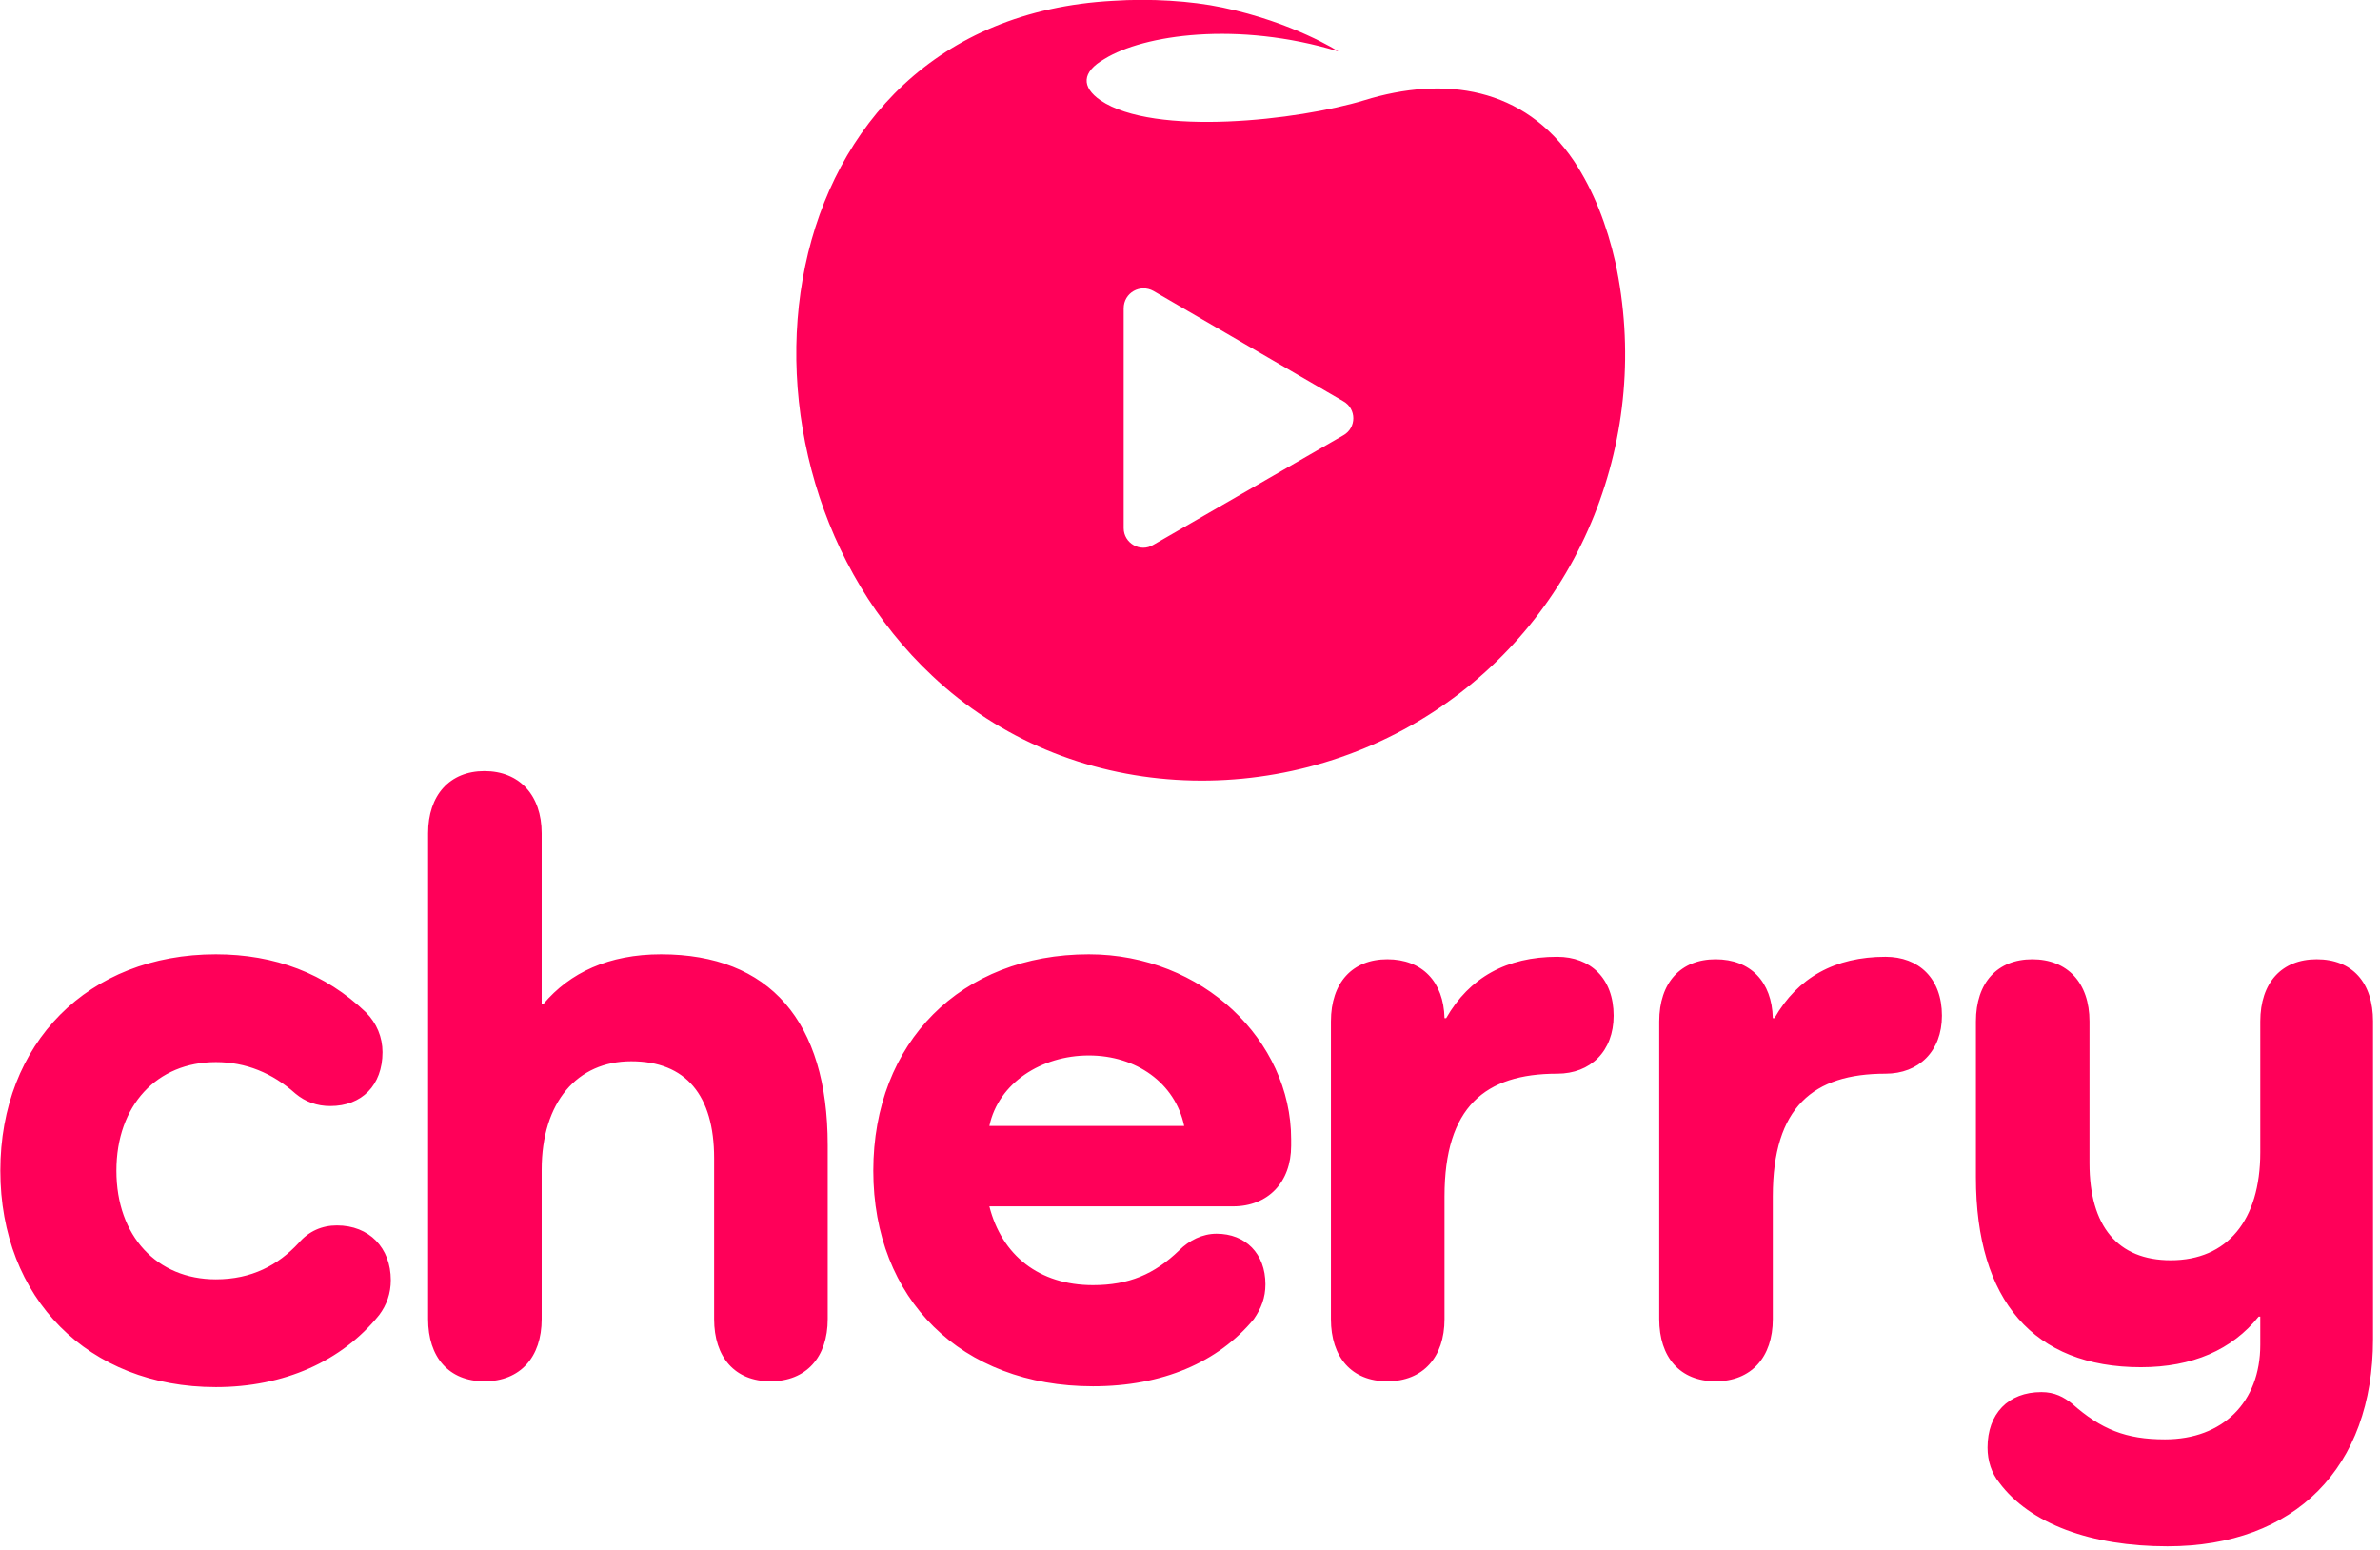
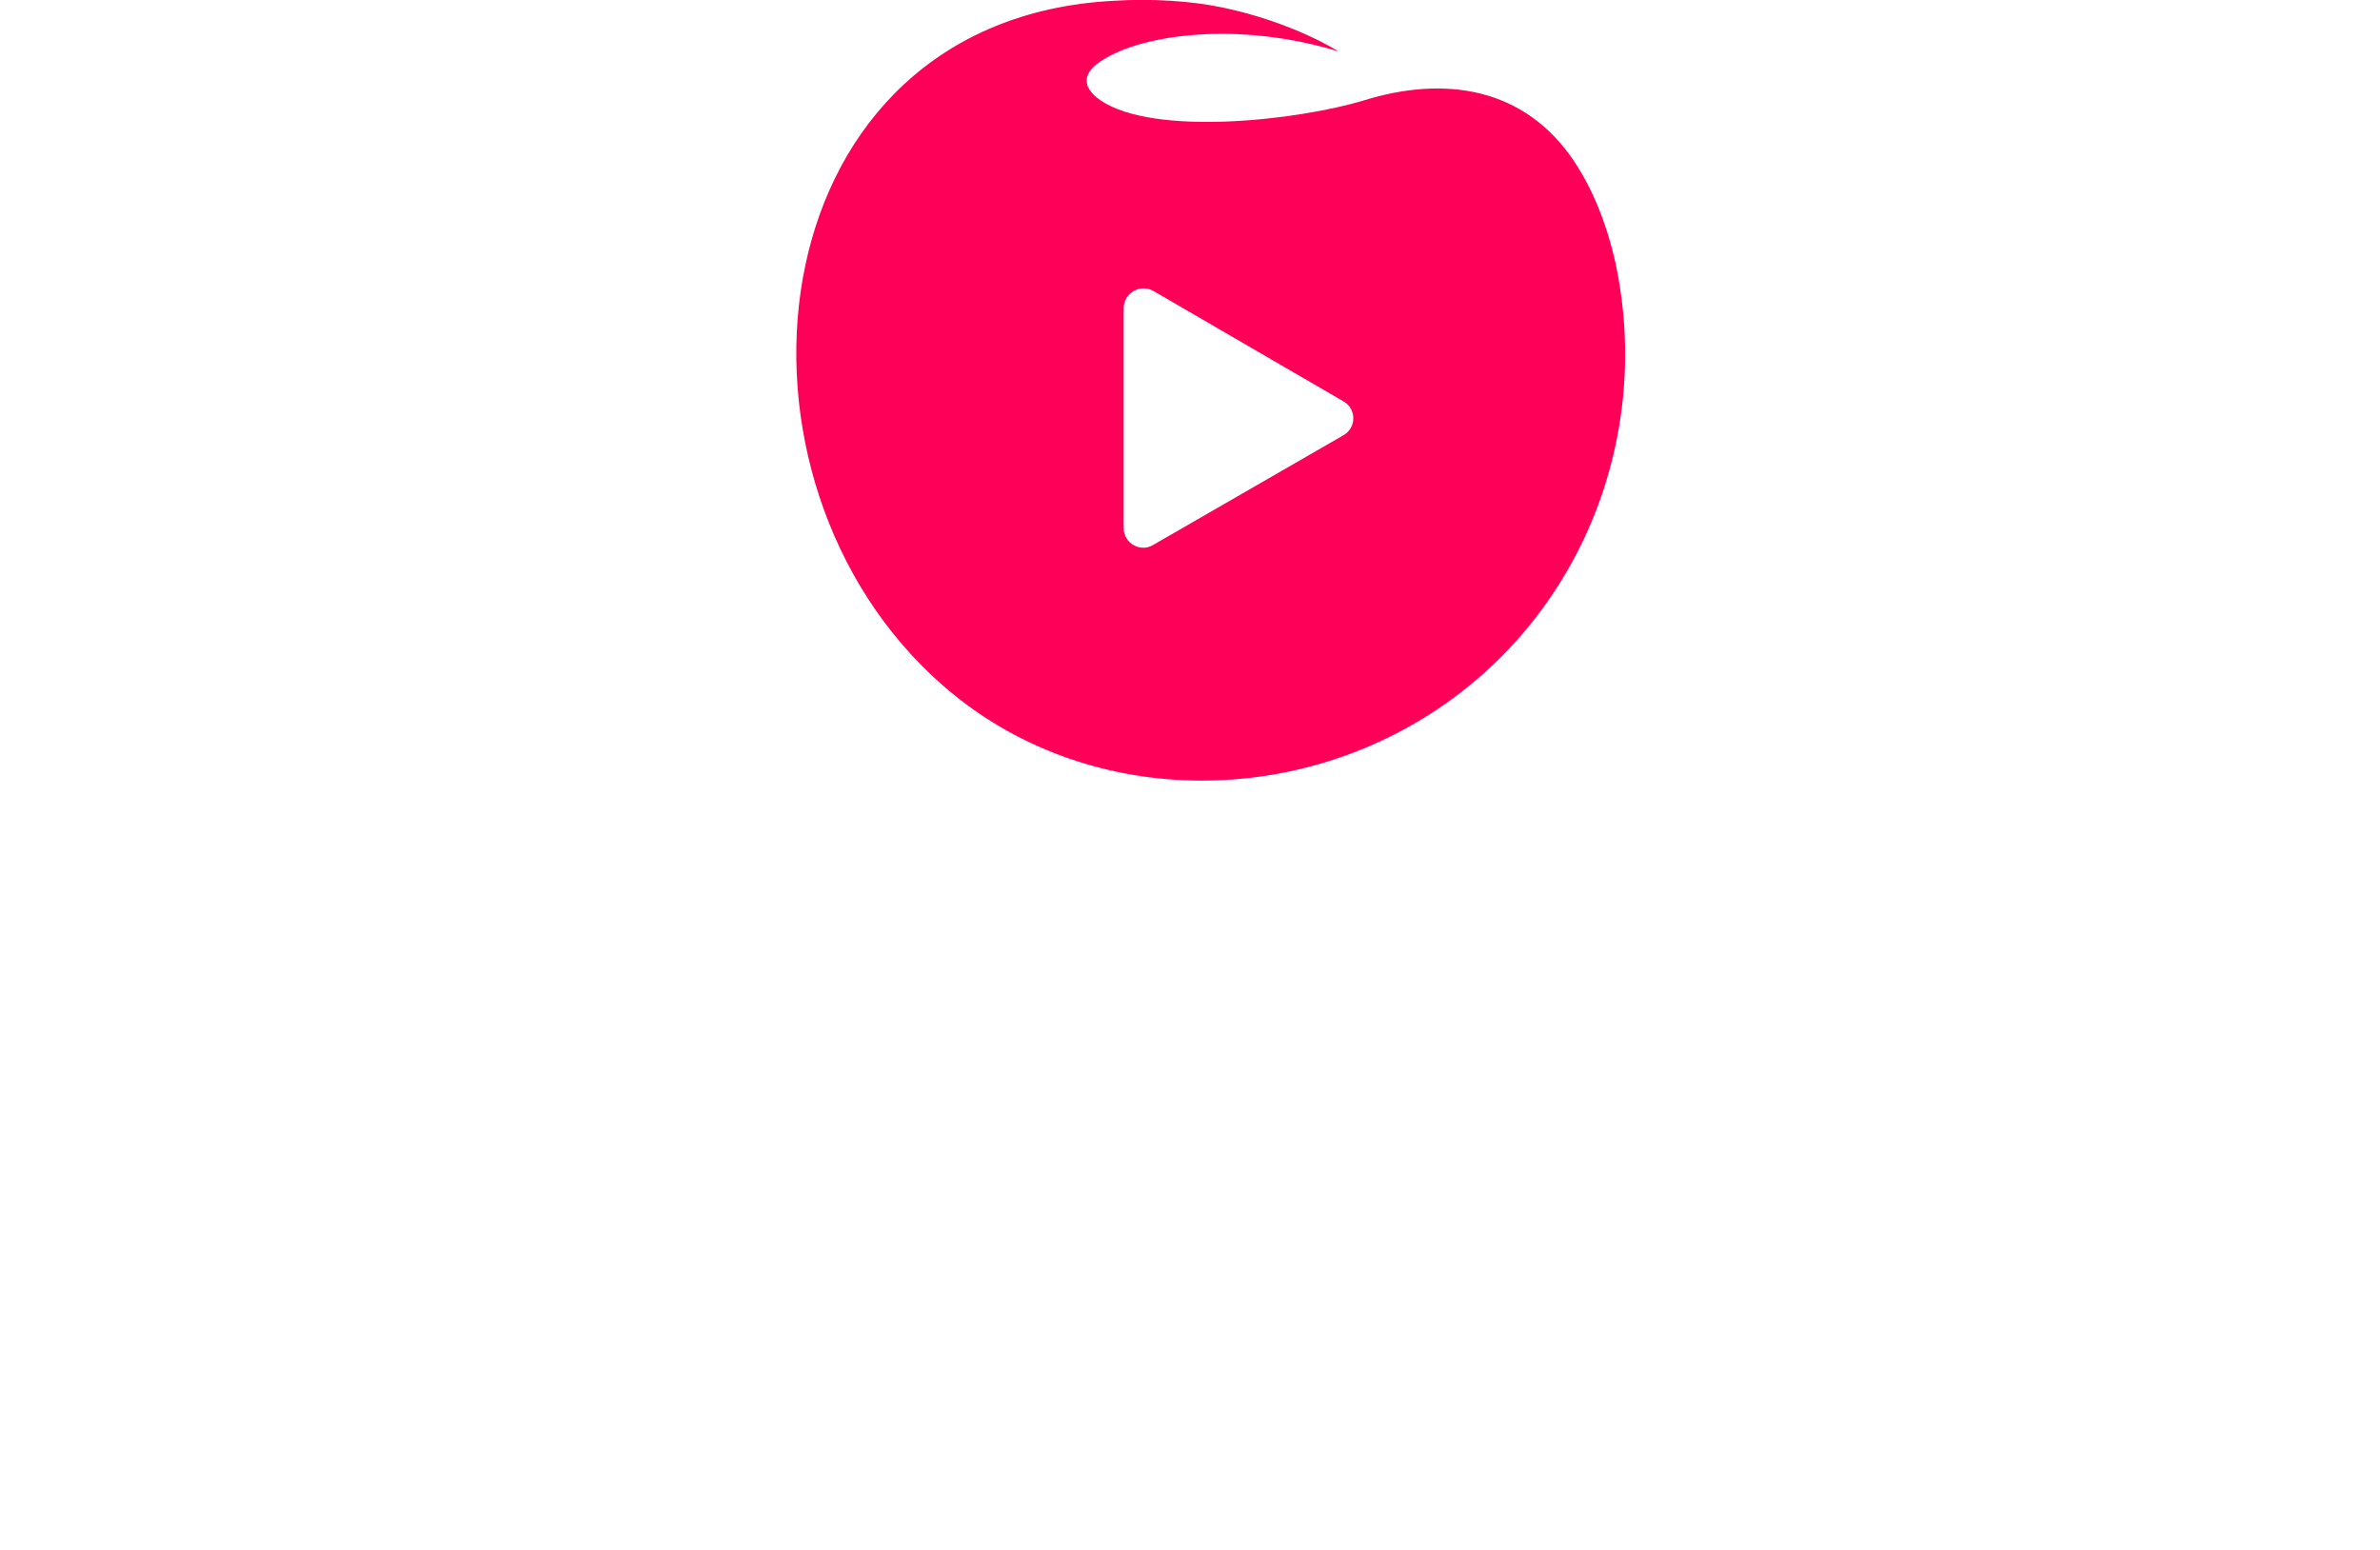
<svg xmlns="http://www.w3.org/2000/svg" version="1.2" viewBox="0 0 287 187" width="720" height="469">
  <title>Cherry Casino</title>
  <style>
		.s0 { fill: #ff0059 } 
	</style>
-   <path class="s0" d="m45.7 158.6c-4.5 5.6-11.5 8.7-19.7 8.7-15.4 0-26-10.7-26-26.1 0-15.4 10.6-26.1 26-26.1 7.1 0 13.2 2.3 18.1 7 1.3 1.3 2 3 2 4.8 0 4-2.5 6.5-6.3 6.5q-2.4 0-4.2-1.5c-2.8-2.5-6-3.8-9.6-3.8-7.1 0-12 5.2-12 13.1 0 7.9 4.9 13.1 12 13.1 4.3 0 7.5-1.7 10-4.4 1.2-1.4 2.8-2.1 4.6-2.1 3.9 0 6.5 2.7 6.5 6.6 0 1.6-0.5 3-1.4 4.2zm54.1-20.5v21c0 4.6-2.6 7.5-6.9 7.5-4.3 0-6.8-2.9-6.8-7.5v-19.4c0-7.6-3.4-11.7-10-11.7-6.5 0-10.8 4.9-10.8 13.1v18c0 4.6-2.6 7.5-6.9 7.5-4.3 0-6.8-2.9-6.8-7.5v-58.6c0-4.6 2.6-7.5 6.8-7.5 4.2 0 6.9 2.9 6.9 7.5v20.6h0.2c3.2-3.8 7.9-6 14.2-6 13.1 0 20.1 8.1 20.1 23zm32 29.1c-15.9 0-26.5-10.5-26.5-26 0-15.5 10.6-26.1 26-26.1 13.7 0 24.4 10.4 24.4 22.3v0.8c0 4.4-2.8 7.3-7 7.3h-29.4c1.5 5.9 6 9.5 12.5 9.5 4.3 0 7.4-1.3 10.4-4.2 1.2-1.2 2.8-2 4.5-2 3.5 0 5.9 2.4 5.9 6.1 0 1.6-0.5 2.9-1.4 4.2-4.3 5.2-11 8.1-19.4 8.1zm-12.5-31.4h23.5c-1.1-5.2-5.8-8.5-11.5-8.5-5.7 0-10.9 3.3-12 8.5zm75.3-13.3c0 4.3-2.8 7-6.8 7-8.7 0-13.6 4-13.6 14.8v14.8c0 4.6-2.6 7.5-6.9 7.5-4.3 0-6.8-2.9-6.8-7.5v-35.9c0-4.7 2.6-7.5 6.8-7.5 4.2 0 6.8 2.7 6.9 7.1h0.2c2.8-4.9 7.3-7.4 13.4-7.4 4 0 6.8 2.6 6.8 7.1zm39.6 0c0 4.3-2.8 7-6.8 7-8.7 0-13.6 4-13.6 14.8v14.8c0 4.6-2.6 7.5-6.9 7.5-4.3 0-6.8-2.9-6.8-7.5v-35.9c0-4.7 2.6-7.5 6.8-7.5 4.2 0 6.8 2.7 6.9 7.1h0.2c2.8-4.9 7.3-7.4 13.4-7.4 4 0 6.8 2.6 6.8 7.1zm52 0.7v38.3c0 15.5-9.4 25-24.8 25-9.2 0-16.6-2.7-20.3-7.7-0.9-1.1-1.4-2.6-1.4-4.2 0-4.1 2.5-6.7 6.5-6.7 1.6 0 2.7 0.6 3.7 1.4 3.5 3.1 6.5 4.3 11.2 4.3 7 0 11.5-4.5 11.5-11.4v-3.4h-0.2c-3.2 4-8 6.1-14.2 6.1-12.9 0-19.9-8-19.9-22.9v-18.8c0-4.7 2.6-7.5 6.8-7.5 4.2 0 6.9 2.8 6.9 7.5v17.1c0 7.6 3.4 11.7 9.8 11.7 6.8 0 10.8-4.8 10.8-13v-15.8c0-4.7 2.6-7.5 6.8-7.5 4.3 0 6.8 2.8 6.8 7.5z" />
  <path fill-rule="evenodd" class="s0" d="m172.8 85.9c-18.6 12.1-44 11.1-60.4-4.4-27.3-25.6-20.8-79.1 21.8-81.4 4.5-0.3 9.4 0 13.2 0.8 8.6 1.8 14 5.3 14 5.3-12.2-3.7-23.5-2-28.2 0.9-2.8 1.6-2.8 3.4-0.5 5 6.5 4.4 23.9 2.4 31.8 0 9.7-3 19.3-1.6 25.3 7.3 2.4 3.6 4 7.8 5 12.2 4.5 20.9-4 42.6-22 54.3zm-10.8-37.5l-22.9-13.3c-1.6-0.9-3.6 0.2-3.6 2.1v26.5c0 1.8 2 3 3.6 2l22.9-13.2c1.6-0.9 1.6-3.2 0-4.1z" />
</svg>